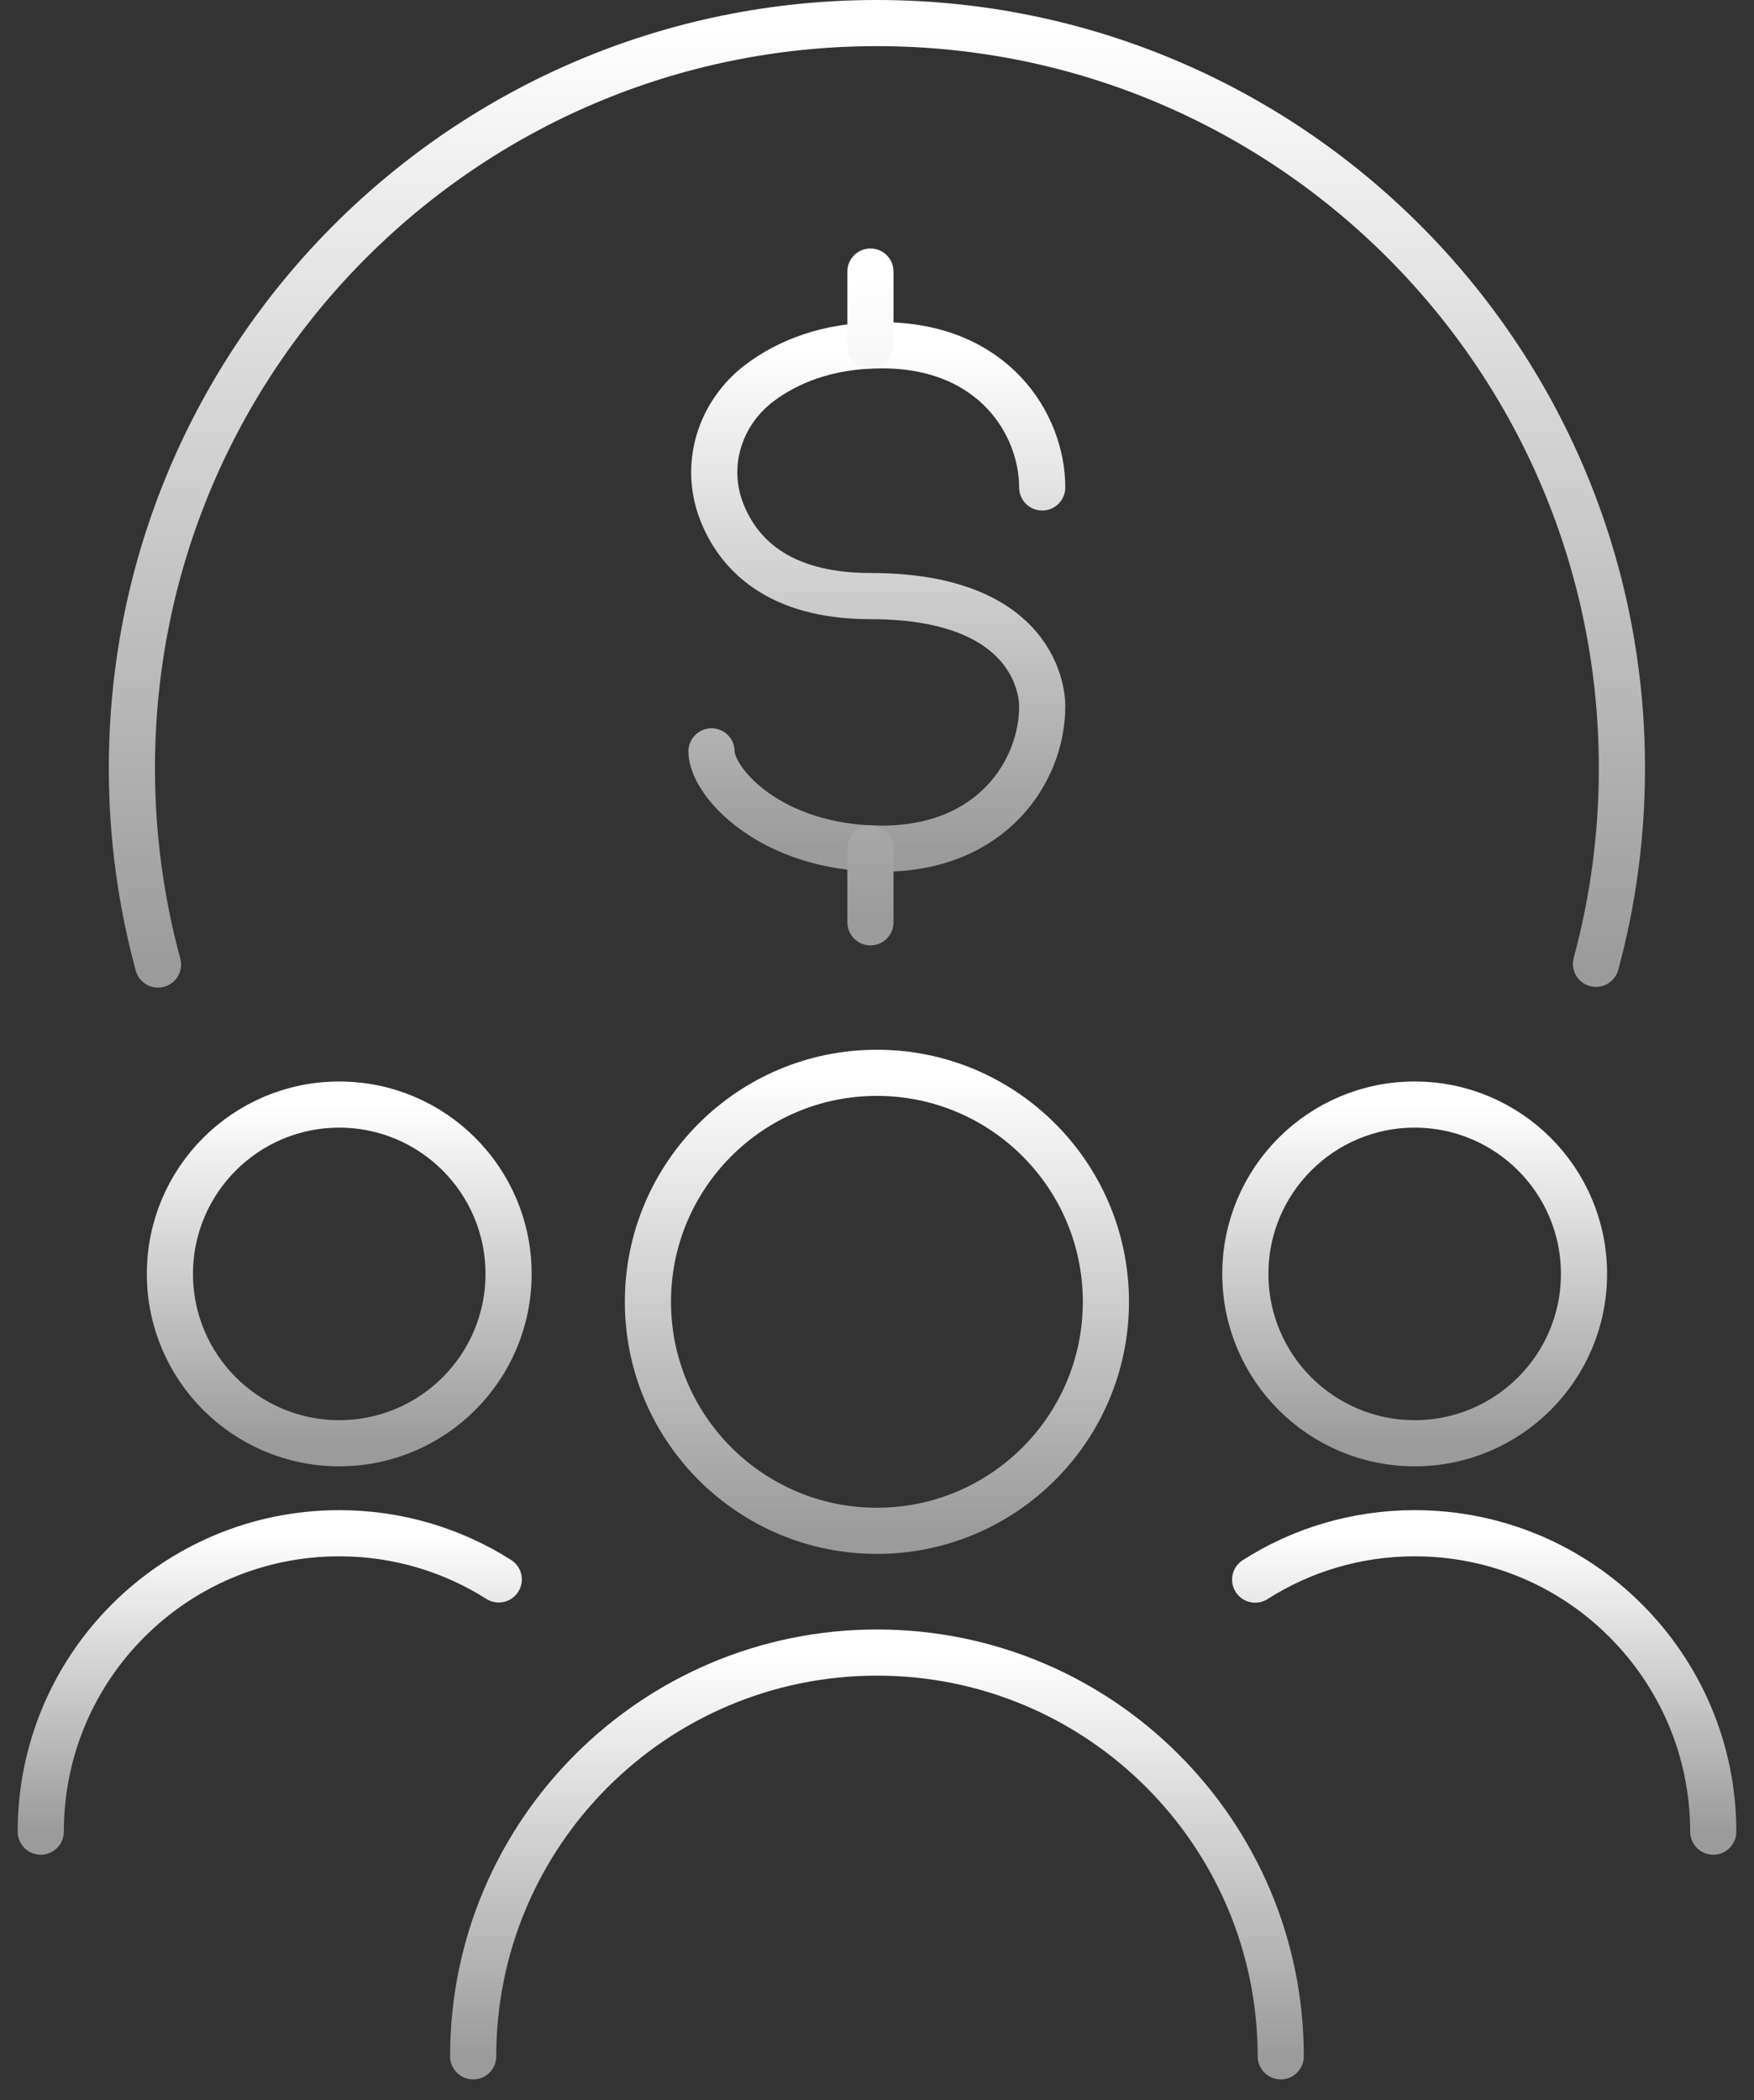
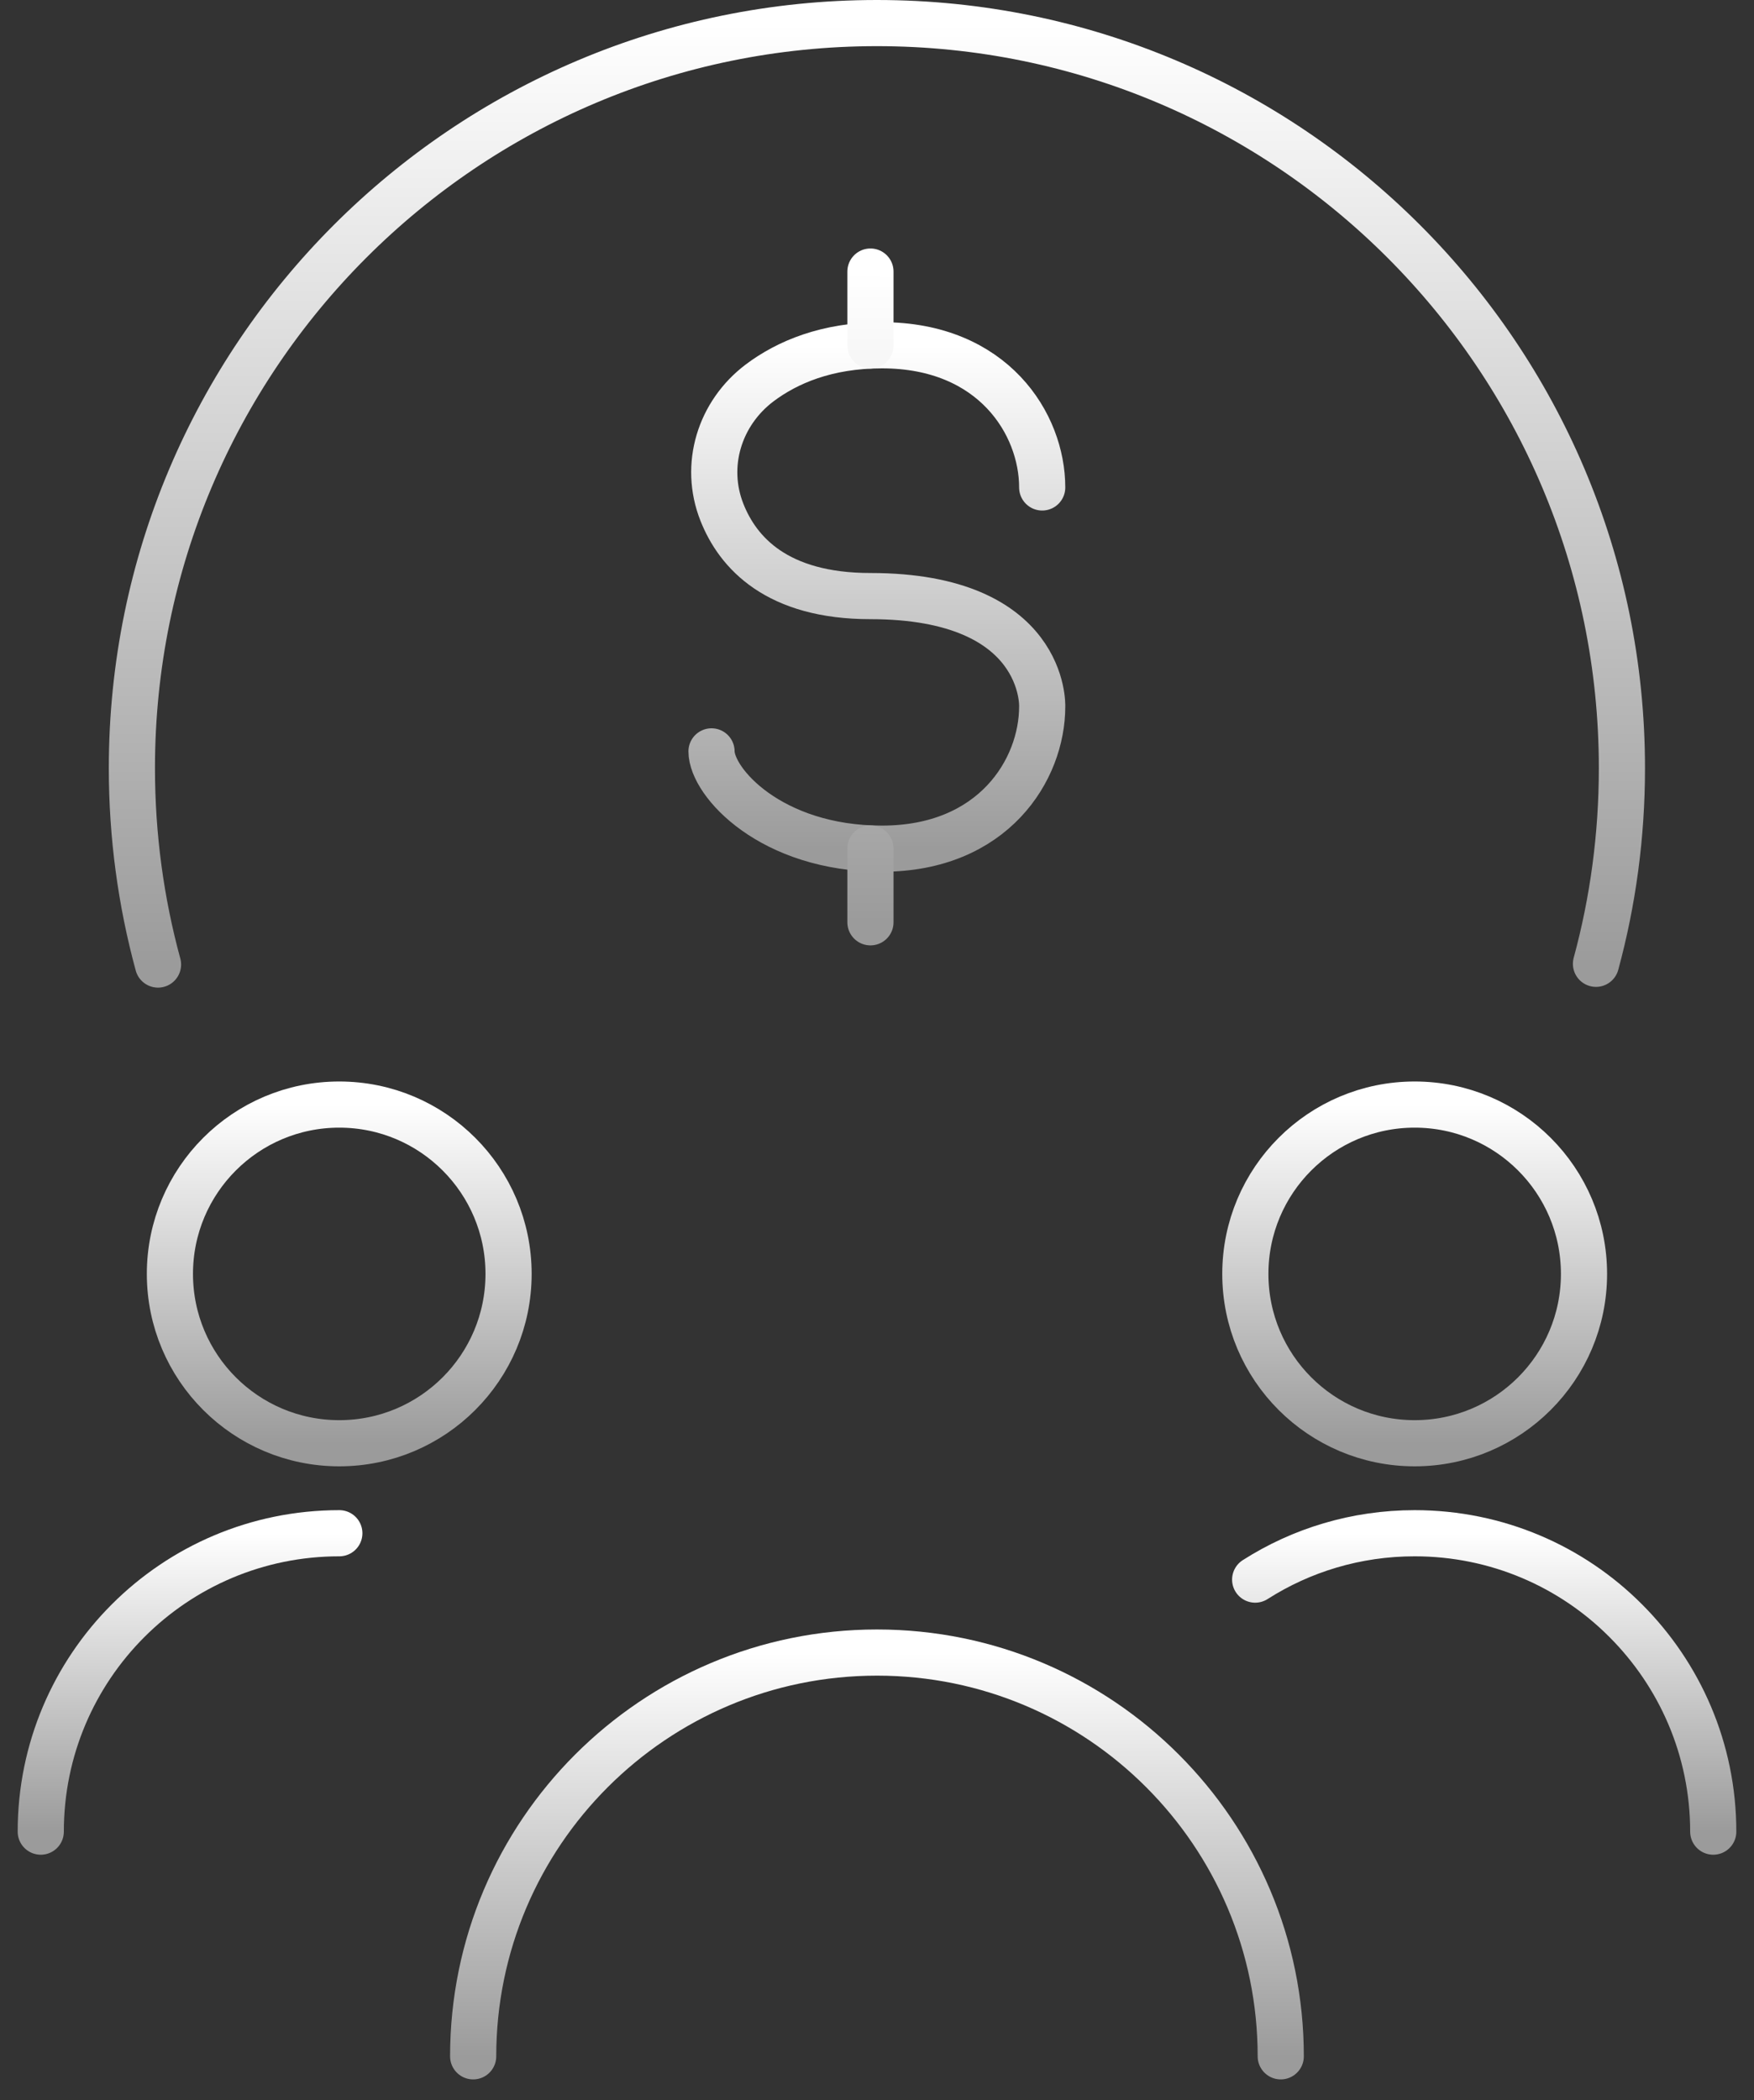
<svg xmlns="http://www.w3.org/2000/svg" width="76" height="91" viewBox="0 0 76 91" fill="none">
  <rect x="0" y="0" width="76" height="91" fill="#333333" stroke="none" />
-   <path d="M37.996 66.326C43.475 66.326 47.918 61.884 47.918 56.404C47.918 50.924 43.475 46.482 37.996 46.482C32.516 46.482 28.074 50.924 28.074 56.404C28.074 61.884 32.516 66.326 37.996 66.326Z" stroke="url(#paint0_linear_30042_782)" stroke-width="2" stroke-miterlimit="10" stroke-linecap="round" stroke-linejoin="round" />
  <path d="M20.502 89.095C20.502 79.437 28.338 71.601 38 71.601C42.833 71.601 47.208 73.561 50.369 76.726C53.534 79.892 55.494 84.266 55.494 89.095" stroke="url(#paint1_linear_30042_782)" stroke-width="2" stroke-miterlimit="10" stroke-linecap="round" stroke-linejoin="round" />
  <path d="M14.699 62.532C18.751 62.532 22.036 59.247 22.036 55.195C22.036 51.143 18.751 47.858 14.699 47.858C10.647 47.858 7.362 51.143 7.362 55.195C7.362 59.247 10.647 62.532 14.699 62.532Z" stroke="url(#paint2_linear_30042_782)" stroke-width="2" stroke-miterlimit="10" stroke-linecap="round" stroke-linejoin="round" />
-   <path d="M1.766 79.36C1.766 72.218 7.553 66.431 14.703 66.431C17.239 66.431 19.613 67.166 21.61 68.432" stroke="url(#paint3_linear_30042_782)" stroke-width="2" stroke-miterlimit="10" stroke-linecap="round" stroke-linejoin="round" />
+   <path d="M1.766 79.36C1.766 72.218 7.553 66.431 14.703 66.431" stroke="url(#paint3_linear_30042_782)" stroke-width="2" stroke-miterlimit="10" stroke-linecap="round" stroke-linejoin="round" />
  <path d="M61.297 62.532C65.349 62.532 68.634 59.247 68.634 55.195C68.634 51.143 65.349 47.858 61.297 47.858C57.245 47.858 53.96 51.143 53.96 55.195C53.96 59.247 57.245 62.532 61.297 62.532Z" stroke="url(#paint4_linear_30042_782)" stroke-width="2" stroke-miterlimit="10" stroke-linecap="round" stroke-linejoin="round" />
  <path d="M54.386 68.44C56.383 67.166 58.756 66.431 61.297 66.431C64.868 66.431 68.106 67.876 70.439 70.217C72.781 72.559 74.234 75.789 74.234 79.36" stroke="url(#paint5_linear_30042_782)" stroke-width="2" stroke-miterlimit="10" stroke-linecap="round" stroke-linejoin="round" />
  <path d="M6.847 41.791C6.108 39.08 5.715 36.227 5.715 33.281C5.715 15.455 20.165 1 37.996 1C55.827 1 70.277 15.455 70.277 33.281C70.277 36.215 69.888 39.056 69.153 41.759" stroke="url(#paint6_linear_30042_782)" stroke-width="2" stroke-miterlimit="10" stroke-linecap="round" stroke-linejoin="round" />
  <path d="M45.158 21.12C45.158 18.372 43.036 14.96 38.215 14.96C35.821 14.96 34.104 15.698 32.919 16.587C31.174 17.902 30.477 20.162 31.28 22.195C31.974 23.952 33.666 25.827 37.716 25.827C45.349 25.827 45.158 30.611 45.158 30.611C45.158 33.358 43.036 36.771 38.215 36.771C33.394 36.771 30.83 33.886 30.83 32.555" stroke="url(#paint7_linear_30042_782)" stroke-width="2" stroke-miterlimit="10" stroke-linecap="round" stroke-linejoin="round" />
  <path d="M37.716 14.968V11.766" stroke="url(#paint8_linear_30042_782)" stroke-width="2" stroke-miterlimit="10" stroke-linecap="round" stroke-linejoin="round" />
  <path d="M37.716 39.961V36.763" stroke="url(#paint9_linear_30042_782)" stroke-width="2" stroke-miterlimit="10" stroke-linecap="round" stroke-linejoin="round" />
  <defs>
    <linearGradient id="paint0_linear_30042_782" x1="37.996" y1="46.482" x2="37.996" y2="66.326" gradientUnits="userSpaceOnUse">
      <stop stop-color="white" />
      <stop offset="1" stop-color="#9B9B9B" />
    </linearGradient>
    <linearGradient id="paint1_linear_30042_782" x1="37.998" y1="71.601" x2="37.998" y2="89.095" gradientUnits="userSpaceOnUse">
      <stop stop-color="white" />
      <stop offset="1" stop-color="#9B9B9B" />
    </linearGradient>
    <linearGradient id="paint2_linear_30042_782" x1="14.699" y1="47.858" x2="14.699" y2="62.532" gradientUnits="userSpaceOnUse">
      <stop stop-color="white" />
      <stop offset="1" stop-color="#9B9B9B" />
    </linearGradient>
    <linearGradient id="paint3_linear_30042_782" x1="11.688" y1="66.431" x2="11.688" y2="79.36" gradientUnits="userSpaceOnUse">
      <stop stop-color="white" />
      <stop offset="1" stop-color="#9B9B9B" />
    </linearGradient>
    <linearGradient id="paint4_linear_30042_782" x1="61.297" y1="47.858" x2="61.297" y2="62.532" gradientUnits="userSpaceOnUse">
      <stop stop-color="white" />
      <stop offset="1" stop-color="#9B9B9B" />
    </linearGradient>
    <linearGradient id="paint5_linear_30042_782" x1="64.31" y1="66.431" x2="64.31" y2="79.36" gradientUnits="userSpaceOnUse">
      <stop stop-color="white" />
      <stop offset="1" stop-color="#9B9B9B" />
    </linearGradient>
    <linearGradient id="paint6_linear_30042_782" x1="37.996" y1="1" x2="37.996" y2="41.791" gradientUnits="userSpaceOnUse">
      <stop stop-color="white" />
      <stop offset="1" stop-color="#9B9B9B" />
    </linearGradient>
    <linearGradient id="paint7_linear_30042_782" x1="37.994" y1="14.96" x2="37.994" y2="36.771" gradientUnits="userSpaceOnUse">
      <stop stop-color="white" />
      <stop offset="1" stop-color="#9B9B9B" />
    </linearGradient>
    <linearGradient id="paint8_linear_30042_782" x1="38.216" y1="11.766" x2="37.954" y2="57.211" gradientUnits="userSpaceOnUse">
      <stop stop-color="white" />
      <stop offset="1" stop-color="#9B9B9B" />
    </linearGradient>
    <linearGradient id="paint9_linear_30042_782" x1="38.126" y1="6.884" x2="38.141" y2="39.961" gradientUnits="userSpaceOnUse">
      <stop stop-color="white" />
      <stop offset="1" stop-color="#9B9B9B" />
    </linearGradient>
  </defs>
</svg>